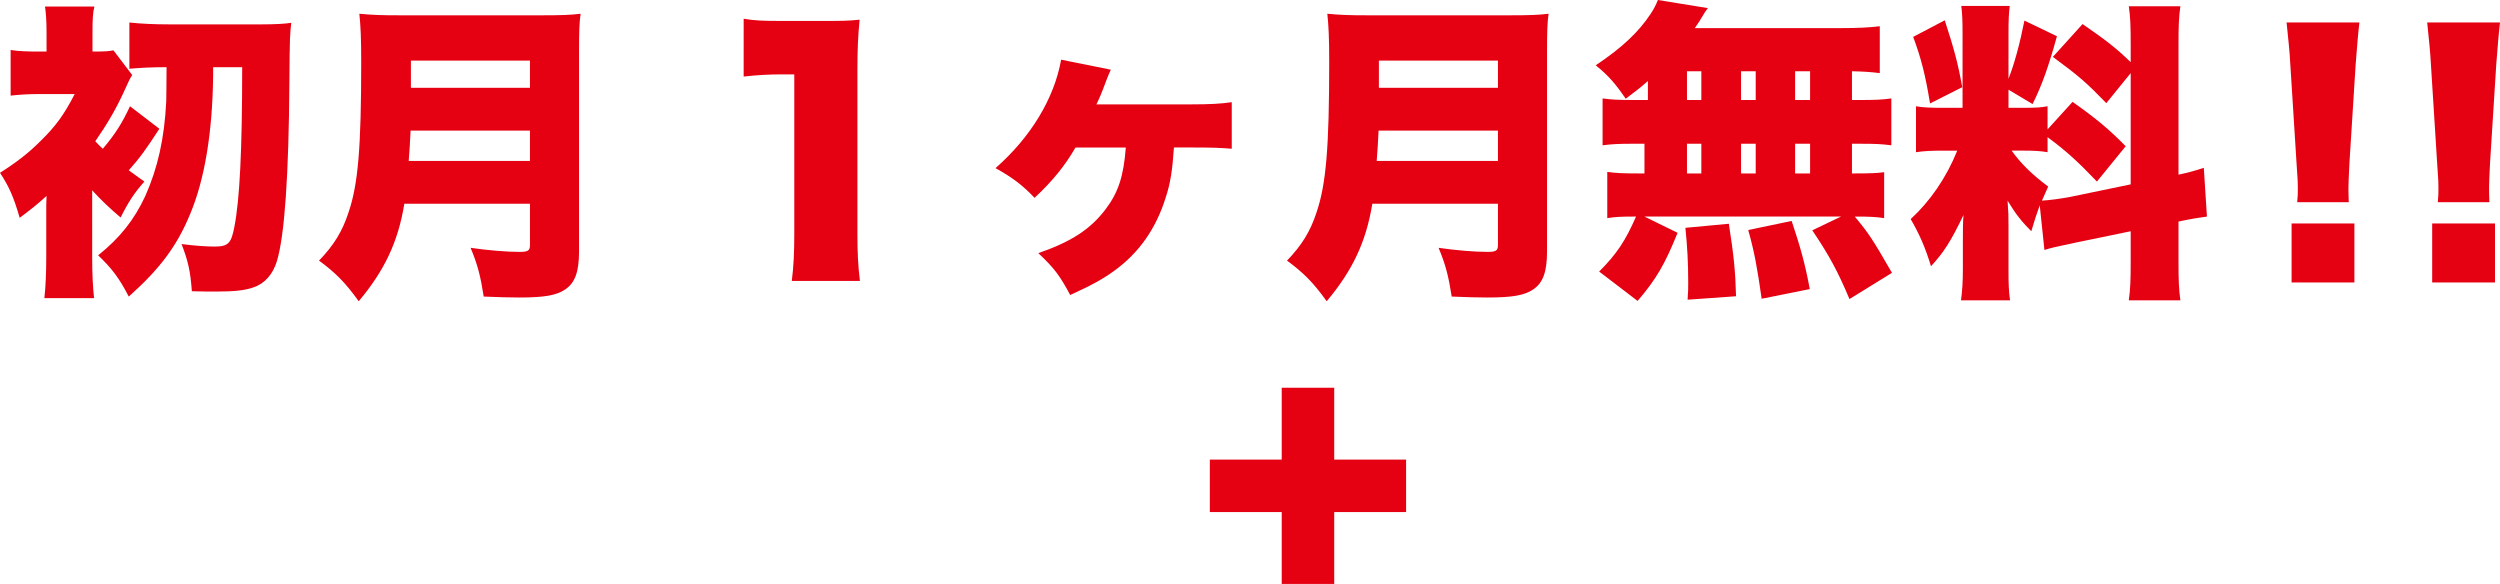
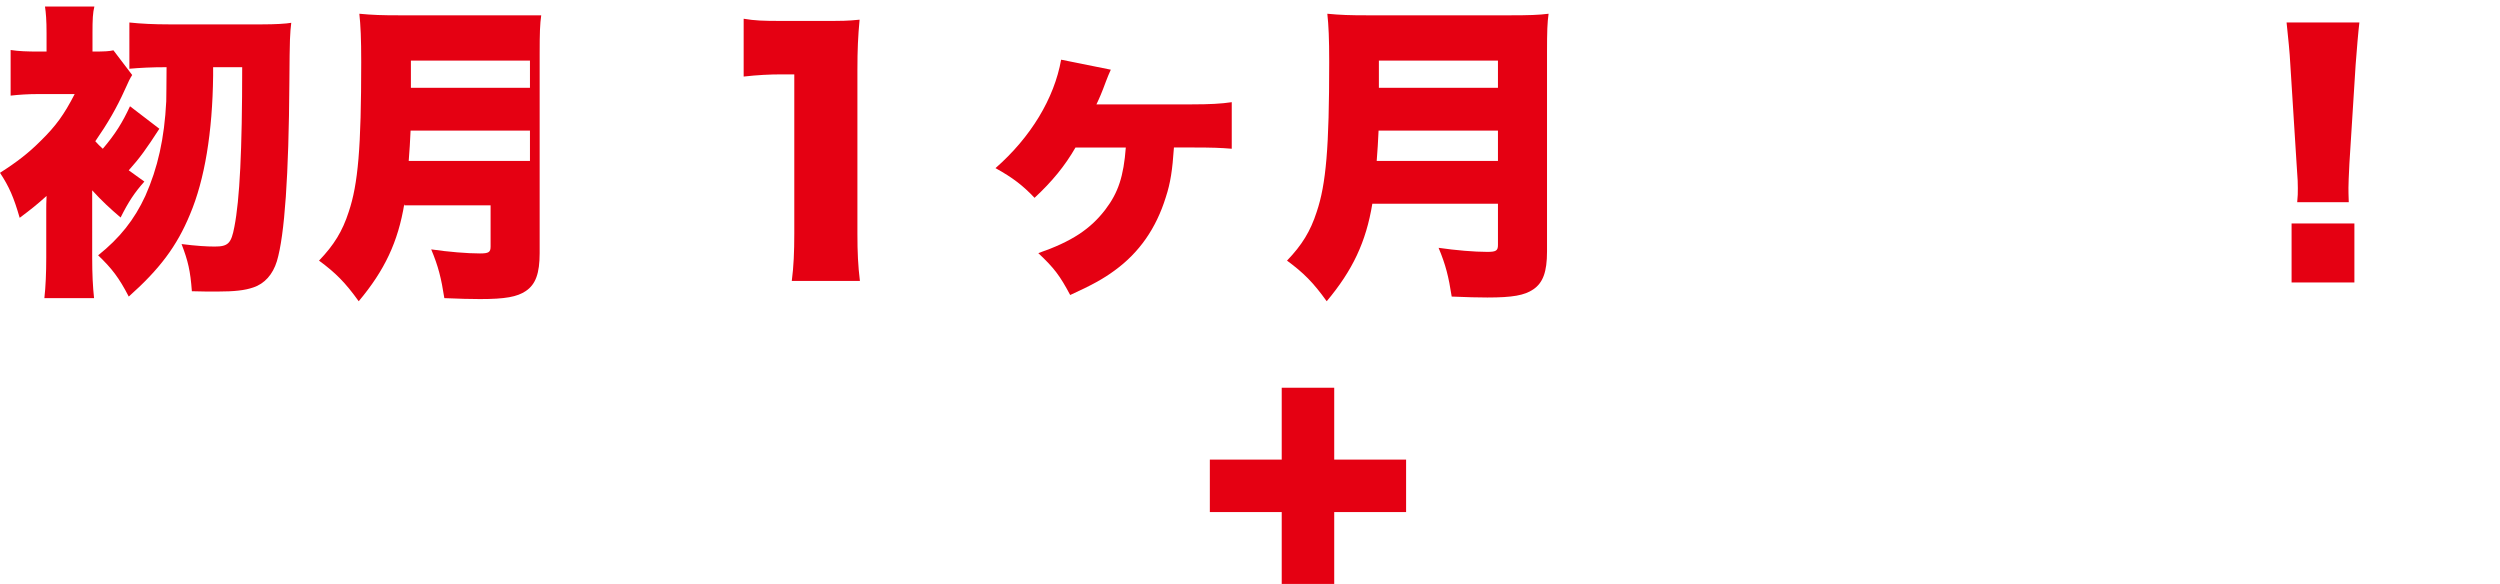
<svg xmlns="http://www.w3.org/2000/svg" version="1.1" id="レイヤー_1" x="0px" y="0px" width="352.047px" height="82.232px" viewBox="0 0 352.047 82.232" style="enable-background:new 0 0 352.047 82.232;" xml:space="preserve">
  <style type="text/css">
	.st0{fill:#E50012;}
</style>
  <g>
    <g>
      <g>
        <path class="st0" d="M12.982,36.305c0,2.244,0.088,4.092,0.264,5.677H6.249c0.176-1.541,0.264-3.609,0.264-5.677v-6.821     c0-0.264,0-1.1,0.044-1.892c-1.364,1.232-2.2,1.892-3.785,3.081C1.936,27.768,1.276,26.271,0,24.335     c2.42-1.541,4.048-2.816,5.721-4.489c2.156-2.112,3.3-3.697,4.796-6.601H5.413c-1.452,0-2.772,0.088-3.917,0.22V7.041     c1.144,0.176,2.333,0.22,4.048,0.22h1.012V4.665c0-1.804-0.088-2.86-0.22-3.741h6.953c-0.22,0.88-0.264,1.804-0.264,3.697v2.64     c1.804,0,2.332-0.044,2.948-0.176l2.641,3.477c-0.308,0.484-0.484,0.836-1.012,2.024c-1.188,2.641-2.42,4.753-4.181,7.305     c0.44,0.484,0.572,0.616,1.056,1.056c1.76-2.068,2.772-3.697,3.829-5.985l4.136,3.168c-1.848,2.86-2.772,4.137-4.312,5.853     c0.88,0.616,1.188,0.88,2.2,1.584c-1.408,1.584-2.244,2.86-3.344,5.061c-1.452-1.232-2.729-2.42-4.004-3.828V36.305z      M30.012,9.461c0,0.44,0,0.44,0,1.188c-0.088,7.965-1.188,14.654-3.256,19.539c-1.849,4.489-4.313,7.745-8.625,11.574     c-1.364-2.64-2.376-3.96-4.312-5.809c3.036-2.42,5.104-5.017,6.645-8.361c1.76-3.96,2.684-8.097,2.948-13.334     c0-0.792,0.044-2.376,0.044-4.797c-2.156,0-3.785,0.088-5.237,0.22V3.168c1.628,0.176,3.477,0.264,5.545,0.264h13.158     c1.804,0,3.344-0.088,4.092-0.22c-0.176,1.628-0.22,1.848-0.264,8.449c-0.088,12.938-0.66,21.475-1.76,25.127     c-0.572,1.848-1.716,3.168-3.344,3.696c-1.144,0.396-2.597,0.572-5.061,0.572c-1.32,0-1.98,0-3.565-0.044     c-0.22-2.904-0.528-4.225-1.452-6.645c2.068,0.264,3.564,0.352,4.665,0.352c1.893,0,2.333-0.44,2.772-2.772     c0.748-3.829,1.101-10.737,1.101-22.487H30.012z" />
-         <path class="st0" d="M56.938,28.692c-0.88,5.369-2.772,9.374-6.425,13.73c-1.892-2.641-3.256-4.004-5.589-5.721     c2.112-2.2,3.301-4.137,4.181-6.865c1.32-3.917,1.76-9.065,1.76-21.079c0-3.388-0.088-5.192-0.264-6.821     c1.893,0.176,3.081,0.22,5.765,0.22h19.847c2.816,0,4.137-0.044,5.545-0.22c-0.176,1.276-0.22,2.42-0.22,5.413v28.076     c0,2.86-0.572,4.401-1.936,5.325c-1.232,0.836-2.904,1.144-6.469,1.144c-1.32,0-2.904-0.044-5.017-0.132     c-0.44-2.816-0.836-4.444-1.848-6.865c2.42,0.352,5.061,0.572,6.865,0.572c1.232,0,1.497-0.176,1.497-0.968v-5.809H56.938z      M74.628,22.663v-4.269H57.818c-0.088,1.804-0.132,2.596-0.264,4.269H74.628z M74.628,12.366V8.537H57.862v3.829H74.628z" />
+         <path class="st0" d="M56.938,28.692c-0.88,5.369-2.772,9.374-6.425,13.73c-1.892-2.641-3.256-4.004-5.589-5.721     c2.112-2.2,3.301-4.137,4.181-6.865c1.32-3.917,1.76-9.065,1.76-21.079c0-3.388-0.088-5.192-0.264-6.821     c1.893,0.176,3.081,0.22,5.765,0.22h19.847c-0.176,1.276-0.22,2.42-0.22,5.413v28.076     c0,2.86-0.572,4.401-1.936,5.325c-1.232,0.836-2.904,1.144-6.469,1.144c-1.32,0-2.904-0.044-5.017-0.132     c-0.44-2.816-0.836-4.444-1.848-6.865c2.42,0.352,5.061,0.572,6.865,0.572c1.232,0,1.497-0.176,1.497-0.968v-5.809H56.938z      M74.628,22.663v-4.269H57.818c-0.088,1.804-0.132,2.596-0.264,4.269H74.628z M74.628,12.366V8.537H57.862v3.829H74.628z" />
        <path class="st0" d="M104.721,2.64c1.584,0.264,2.729,0.308,5.281,0.308h5.589c3.125,0,3.696,0,5.457-0.176     c-0.22,2.333-0.308,4.181-0.308,7.085v23.059c0,2.64,0.088,4.489,0.352,6.645h-9.593c0.264-2.024,0.352-4.093,0.352-6.645V10.473     h-1.76c-1.716,0-3.433,0.088-5.369,0.308V2.64z" />
        <path class="st0" d="M165.312,20.771c-0.22,3.213-0.484,4.973-1.144,6.997c-1.364,4.401-3.741,7.789-7.173,10.298     c-1.672,1.232-3.3,2.112-6.292,3.477c-1.453-2.729-2.245-3.785-4.489-5.897c4.708-1.628,7.349-3.389,9.461-6.161     c1.804-2.376,2.552-4.665,2.86-8.713h-7.085c-1.497,2.597-3.301,4.797-5.765,7.085c-1.628-1.716-3.036-2.816-5.5-4.181     c4.973-4.357,8.273-9.813,9.241-15.271l6.997,1.408c-0.308,0.704-0.396,0.88-0.66,1.584c-0.616,1.672-0.924,2.376-1.364,3.3     h13.466c2.464,0,4.137-0.088,5.589-0.308v6.557c-1.584-0.132-2.772-0.176-5.457-0.176H165.312z" />
        <path class="st0" d="M193.249,28.692c-0.88,5.369-2.772,9.374-6.425,13.73c-1.892-2.641-3.256-4.004-5.589-5.721     c2.112-2.2,3.301-4.137,4.181-6.865c1.32-3.917,1.76-9.065,1.76-21.079c0-3.388-0.088-5.192-0.264-6.821     c1.893,0.176,3.081,0.22,5.765,0.22h19.847c2.816,0,4.137-0.044,5.545-0.22c-0.176,1.276-0.22,2.42-0.22,5.413v28.076     c0,2.86-0.572,4.401-1.936,5.325c-1.232,0.836-2.904,1.144-6.469,1.144c-1.32,0-2.904-0.044-5.017-0.132     c-0.44-2.816-0.836-4.444-1.848-6.865c2.42,0.352,5.061,0.572,6.865,0.572c1.232,0,1.497-0.176,1.497-0.968v-5.809H193.249z      M210.94,22.663v-4.269h-16.811c-0.088,1.804-0.132,2.596-0.264,4.269H210.94z M210.94,12.366V8.537h-16.767v3.829H210.94z" />
-         <path class="st0" d="M232.057,11.397c-0.924,0.836-1.497,1.276-3.125,2.508c-1.408-2.068-2.42-3.256-4.225-4.708     c3.74-2.509,6.029-4.665,7.745-7.261c0.44-0.66,0.748-1.276,1.012-1.936l7.041,1.144c-0.352,0.44-0.352,0.44-0.792,1.188     c-0.264,0.484-0.66,1.056-1.056,1.628h20.419c2.641,0,4.137-0.088,5.633-0.264v6.601c-1.364-0.176-2.288-0.22-3.917-0.264v4.049     h1.188c2.244,0,2.992-0.044,4.356-0.22v6.601c-1.32-0.176-2.2-0.22-4.356-0.22h-1.188v4.181h0.352     c2.245,0,3.212-0.044,4.181-0.176v6.469c-1.144-0.176-1.98-0.22-4.137-0.22c1.937,2.333,2.42,3.037,5.237,7.921l-5.985,3.696     c-1.628-3.873-2.86-6.161-5.237-9.681l4.049-1.937h-27.68l4.665,2.289c-1.804,4.444-2.992,6.513-5.633,9.593l-5.413-4.137     c2.464-2.464,3.697-4.312,5.193-7.745h-0.352c-1.716,0-2.596,0.044-3.697,0.22v-6.513c1.188,0.176,2.201,0.22,4.357,0.22h0.88     v-4.181h-1.54c-2.112,0-2.993,0.044-4.357,0.22v-6.601c1.364,0.176,2.112,0.22,4.357,0.22h2.024V11.397z M237.645,42.202     c0.088-1.188,0.088-1.54,0.088-2.376c0-2.905-0.132-5.105-0.396-7.745l6.117-0.572c0.704,4.533,0.924,6.733,1.012,10.209     L237.645,42.202z M237.557,14.082h2.024v-4.049h-2.024V14.082z M237.557,24.423h2.024v-4.181h-2.024V24.423z M245.17,14.082     h2.068v-4.049h-2.068V14.082z M245.17,24.423h2.068v-4.181h-2.068V24.423z M248.075,42.07c-0.616-4.312-1.012-6.557-1.892-9.681     l6.117-1.276c1.276,3.829,1.893,6.073,2.552,9.593L248.075,42.07z M254.896,14.082v-4.049h-2.112v4.049H254.896z M254.896,24.423     v-4.181h-2.112v4.181H254.896z" />
-         <path class="st0" d="M287.234,28.912c-0.484,1.32-0.704,2.024-1.188,3.652c-1.364-1.364-2.2-2.42-3.344-4.312     c0.132,1.892,0.132,2.024,0.132,3.433v6.337c0,2.068,0.044,3.08,0.22,4.269h-6.909c0.176-1.32,0.264-2.553,0.264-4.445v-3.96     c0-1.584,0-2.553,0.088-3.608c-1.804,3.74-2.729,5.192-4.577,7.217c-0.792-2.596-1.584-4.445-2.86-6.645     c2.728-2.508,5.017-5.809,6.557-9.637h-1.672c-2.068,0-2.949,0.044-4.137,0.22v-6.469c1.012,0.176,1.936,0.22,4.092,0.22h2.465     V4.752c0-1.848-0.044-2.816-0.176-3.917h6.821c-0.132,1.012-0.176,1.98-0.176,3.873v6.381c0.836-2.112,1.584-4.885,2.244-8.185     l4.577,2.2c-1.144,4.137-2.068,6.821-3.432,9.549l-3.389-2.024v2.553h2.068c1.848,0,2.508-0.044,3.433-0.22v3.256l3.521-3.873     c3.3,2.333,5.104,3.829,7.481,6.249l-4.049,4.973c-2.772-2.904-4.444-4.4-6.953-6.249v2.112c-1.101-0.176-1.893-0.22-3.609-0.22     h-1.452c1.32,1.848,2.904,3.388,5.149,5.061c-0.44,0.968-0.572,1.276-0.88,1.98c0.968-0.044,2.597-0.264,4.005-0.528l8.493-1.76     V10.297l-3.433,4.225c-2.816-2.905-3.829-3.785-7.525-6.513l4.181-4.621c3.388,2.333,4.884,3.521,6.777,5.369V6.425     c0-2.816-0.044-4.005-0.264-5.545h7.261c-0.22,1.54-0.264,2.729-0.264,5.545v18.174c1.408-0.308,2.244-0.528,3.564-0.968     l0.44,6.865c-1.012,0.132-2.156,0.308-4.004,0.704v5.501c0,2.86,0.044,3.96,0.264,5.589h-7.261     c0.22-1.672,0.264-2.729,0.264-5.633v-4.093l-7.877,1.628c-2.508,0.528-3.344,0.704-4.269,1.012L287.234,28.912z M273.856,2.86     c1.276,3.917,1.849,5.985,2.464,9.417l-4.533,2.289c-0.66-4.004-1.232-6.293-2.376-9.374L273.856,2.86z" />
        <path class="st0" d="M323.49,28.472c0.088-0.88,0.088-1.276,0.088-1.98c0-0.836,0-0.836-0.176-3.433l-0.88-13.95     c-0.088-1.804-0.308-3.784-0.528-5.941h10.253c-0.132,1.012-0.396,4.093-0.528,5.941l-0.88,13.95     c-0.088,1.848-0.132,2.729-0.132,3.389c0,0.44,0,0.924,0.044,2.024H323.49z M322.698,39.781v-8.317h8.845v8.317H322.698z" />
-         <path class="st0" d="M343.29,28.472c0.088-0.88,0.088-1.276,0.088-1.98c0-0.836,0-0.836-0.176-3.433l-0.88-13.95     c-0.088-1.804-0.308-3.784-0.528-5.941h10.253c-0.132,1.012-0.396,4.093-0.528,5.941l-0.88,13.95     c-0.088,1.848-0.132,2.729-0.132,3.389c0,0.44,0,0.924,0.044,2.024H343.29z M342.498,39.781v-8.317h8.845v8.317H342.498z" />
      </g>
    </g>
  </g>
  <g>
    <g>
      <g>
        <path class="st0" d="M187.883,82.232h-7.393V72.111h-10.122v-7.394h10.122V54.597h7.393v10.121h10.122v7.394h-10.122V82.232z" />
      </g>
    </g>
  </g>
</svg>